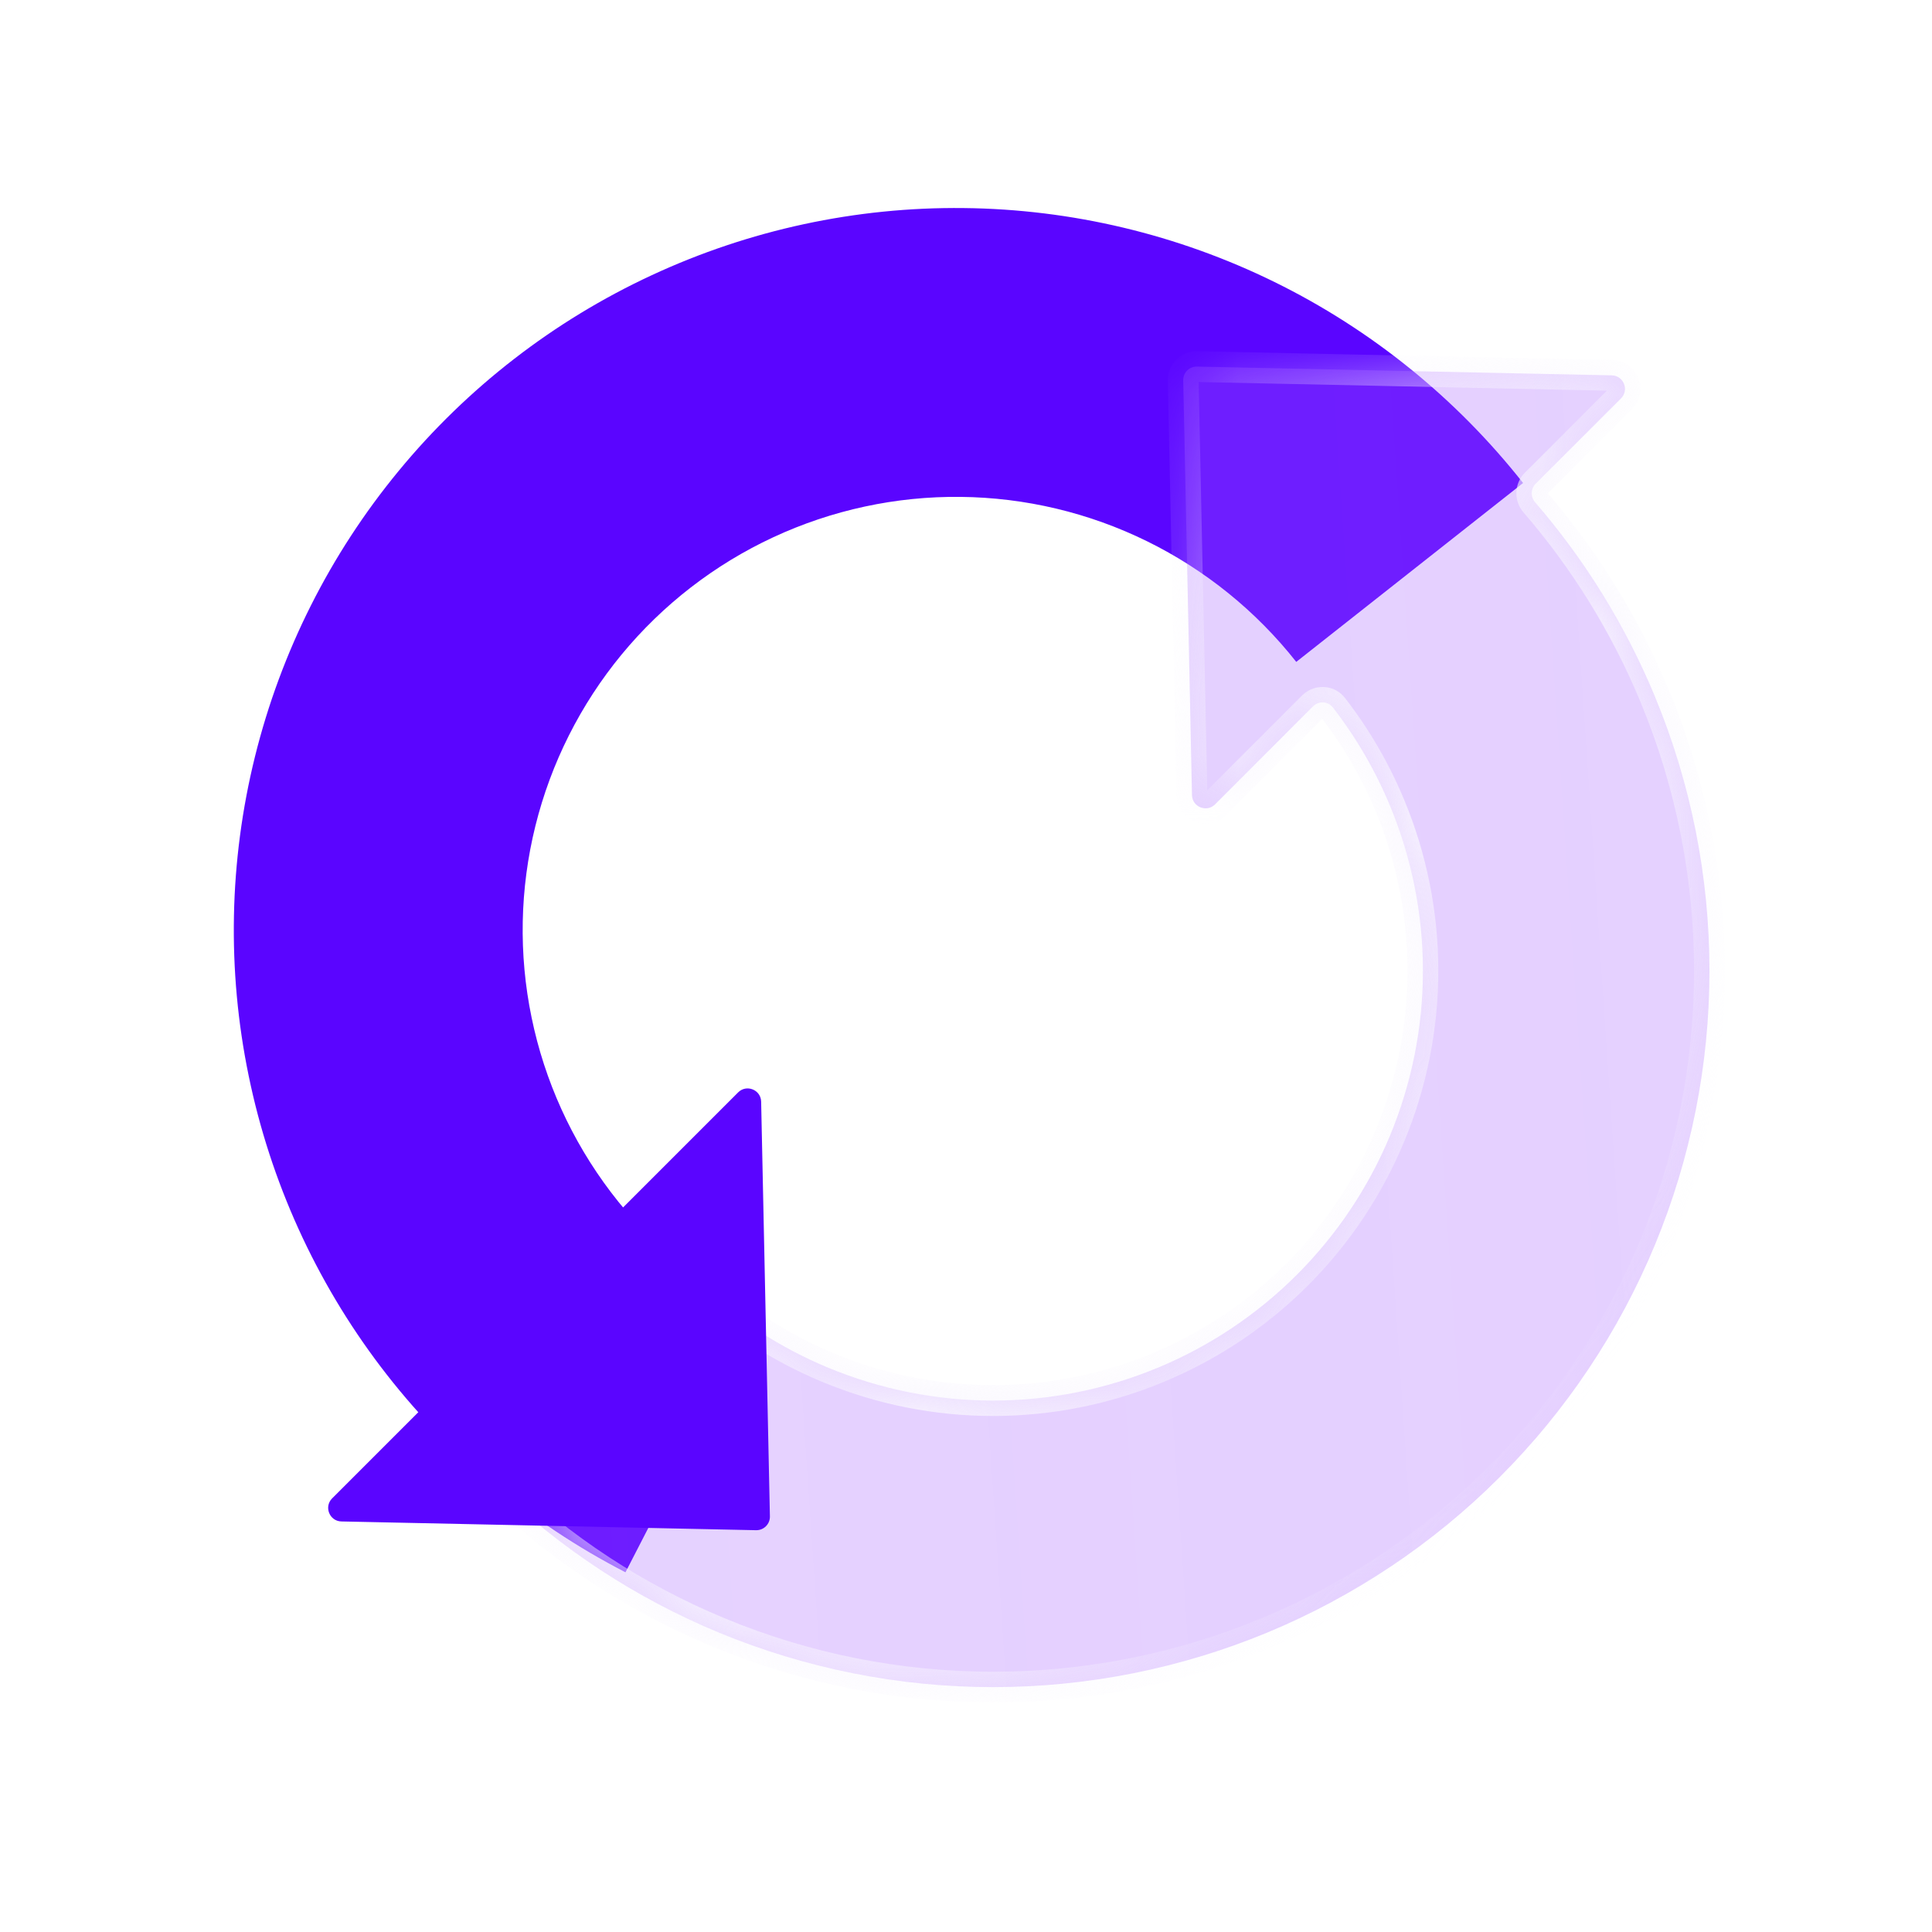
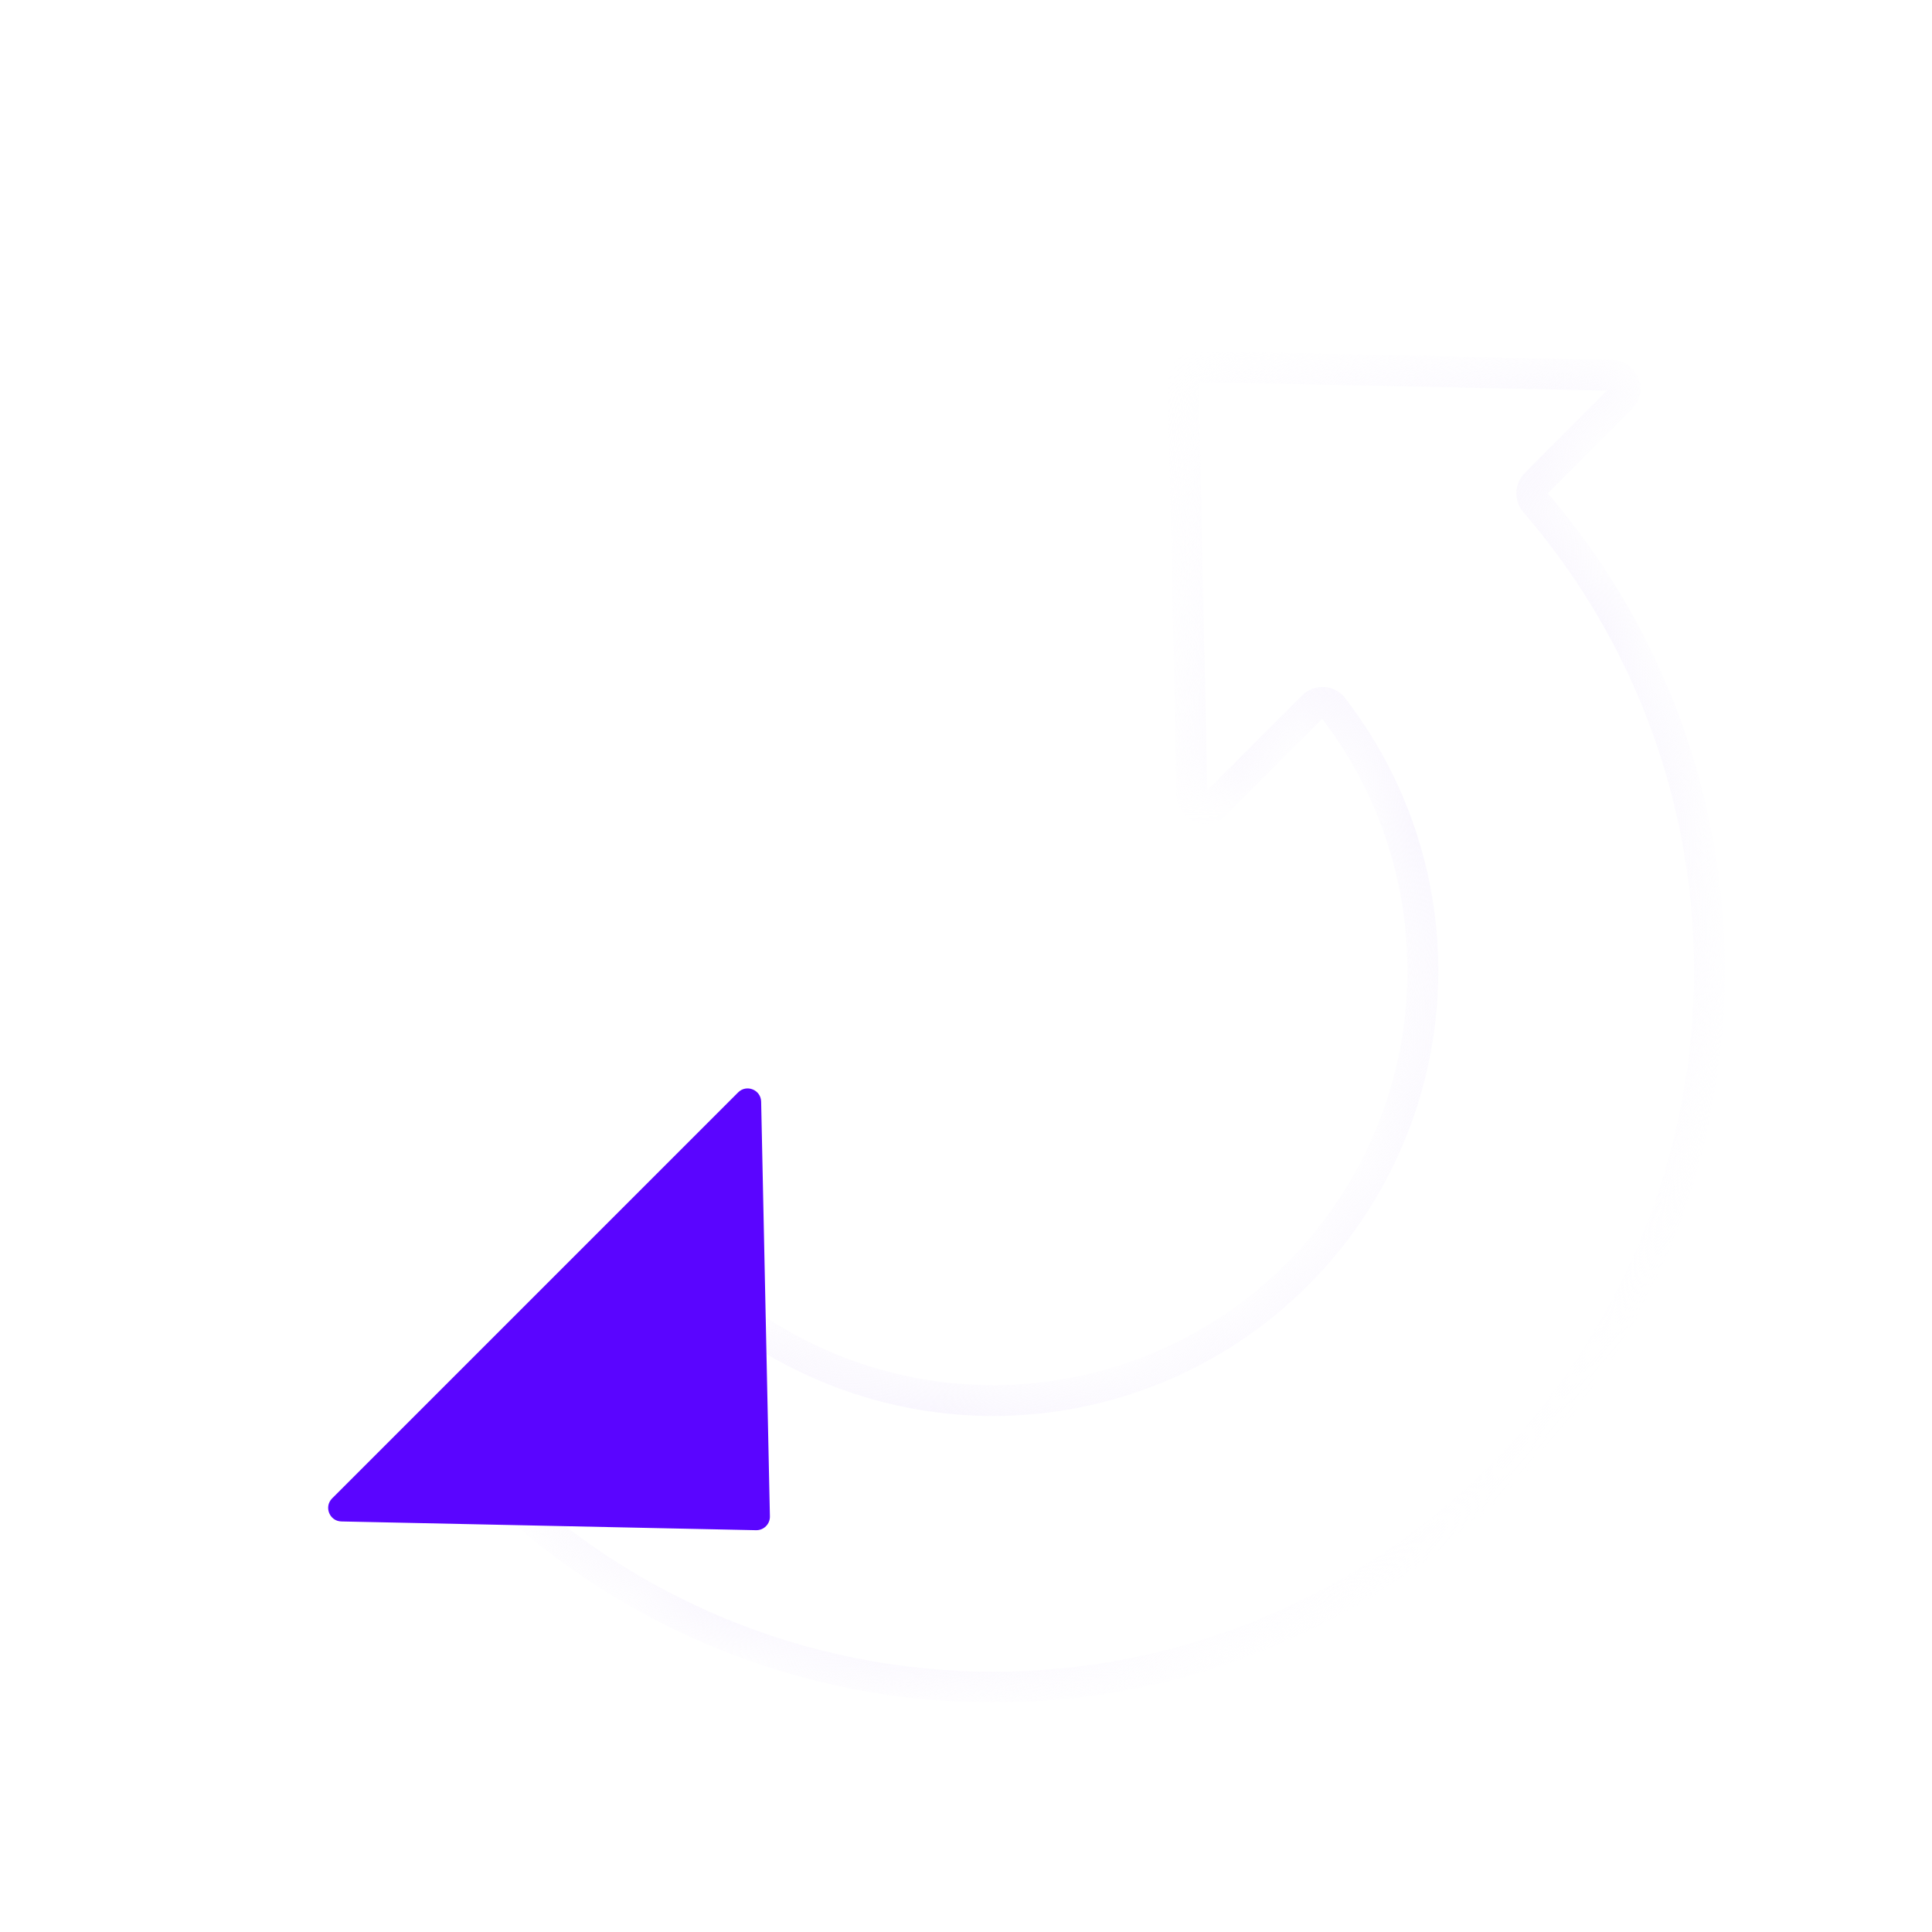
<svg xmlns="http://www.w3.org/2000/svg" width="32" height="32" viewBox="0 0 32 32" fill="none">
-   <path d="M25.227 8C24.121 6.598 22.715 5.46 21.112 4.672C19.509 3.884 17.749 3.465 15.963 3.446C14.177 3.426 12.409 3.807 10.789 4.561C9.169 5.314 7.739 6.421 6.603 7.8C5.467 9.178 4.654 10.794 4.224 12.528C3.794 14.262 3.758 16.07 4.119 17.819C4.479 19.569 5.227 21.216 6.307 22.639C7.387 24.061 8.772 25.224 10.36 26.042L12.55 21.788C11.597 21.297 10.766 20.599 10.118 19.746C9.47 18.892 9.021 17.904 8.805 16.854C8.588 15.804 8.61 14.719 8.868 13.679C9.126 12.639 9.614 11.669 10.295 10.842C10.977 10.015 11.835 9.351 12.807 8.899C13.779 8.447 14.84 8.218 15.911 8.23C16.983 8.241 18.039 8.493 19.001 8.966C19.962 9.439 20.806 10.121 21.47 10.963L25.227 8Z" fill="#5A05FF" />
  <g filter="url(#filter0_b_3001_1515)">
    <mask id="path-2-inside-1_3001_1515" fill="white">
-       <path fill-rule="evenodd" clip-rule="evenodd" d="M26.849 6.599C26.988 6.459 26.892 6.221 26.695 6.217L19.826 6.072C19.699 6.069 19.595 6.173 19.598 6.3L19.743 13.169C19.747 13.366 19.985 13.462 20.125 13.323L21.748 11.699C21.842 11.606 21.995 11.613 22.076 11.717C22.463 12.216 22.783 12.767 23.026 13.353C23.383 14.217 23.568 15.143 23.568 16.078C23.568 17.013 23.383 17.939 23.026 18.802C22.668 19.666 22.143 20.451 21.482 21.112C20.821 21.773 20.036 22.298 19.172 22.656C18.309 23.013 17.383 23.198 16.448 23.198C15.513 23.198 14.587 23.013 13.723 22.656C12.928 22.326 12.2 21.856 11.574 21.268C11.484 21.183 11.343 21.183 11.255 21.27L8.216 24.31C8.128 24.398 8.128 24.54 8.217 24.625C9.285 25.653 10.536 26.473 11.907 27.041C13.347 27.637 14.89 27.944 16.448 27.944C18.006 27.944 19.549 27.637 20.989 27.041C22.428 26.444 23.737 25.57 24.838 24.468C25.94 23.367 26.814 22.058 27.411 20.619C28.007 19.179 28.314 17.636 28.314 16.078C28.314 14.52 28.007 12.976 27.411 11.537C26.925 10.364 26.255 9.278 25.427 8.32C25.349 8.23 25.352 8.095 25.436 8.011L26.849 6.599Z" />
+       <path fill-rule="evenodd" clip-rule="evenodd" d="M26.849 6.599C26.988 6.459 26.892 6.221 26.695 6.217L19.826 6.072C19.699 6.069 19.595 6.173 19.598 6.3L19.743 13.169C19.747 13.366 19.985 13.462 20.125 13.323L21.748 11.699C21.842 11.606 21.995 11.613 22.076 11.717C22.463 12.216 22.783 12.767 23.026 13.353C23.383 14.217 23.568 15.143 23.568 16.078C23.568 17.013 23.383 17.939 23.026 18.802C22.668 19.666 22.143 20.451 21.482 21.112C20.821 21.773 20.036 22.298 19.172 22.656C18.309 23.013 17.383 23.198 16.448 23.198C12.928 22.326 12.2 21.856 11.574 21.268C11.484 21.183 11.343 21.183 11.255 21.27L8.216 24.31C8.128 24.398 8.128 24.54 8.217 24.625C9.285 25.653 10.536 26.473 11.907 27.041C13.347 27.637 14.89 27.944 16.448 27.944C18.006 27.944 19.549 27.637 20.989 27.041C22.428 26.444 23.737 25.57 24.838 24.468C25.94 23.367 26.814 22.058 27.411 20.619C28.007 19.179 28.314 17.636 28.314 16.078C28.314 14.52 28.007 12.976 27.411 11.537C26.925 10.364 26.255 9.278 25.427 8.32C25.349 8.23 25.352 8.095 25.436 8.011L26.849 6.599Z" />
    </mask>
-     <path fill-rule="evenodd" clip-rule="evenodd" d="M26.849 6.599C26.988 6.459 26.892 6.221 26.695 6.217L19.826 6.072C19.699 6.069 19.595 6.173 19.598 6.3L19.743 13.169C19.747 13.366 19.985 13.462 20.125 13.323L21.748 11.699C21.842 11.606 21.995 11.613 22.076 11.717C22.463 12.216 22.783 12.767 23.026 13.353C23.383 14.217 23.568 15.143 23.568 16.078C23.568 17.013 23.383 17.939 23.026 18.802C22.668 19.666 22.143 20.451 21.482 21.112C20.821 21.773 20.036 22.298 19.172 22.656C18.309 23.013 17.383 23.198 16.448 23.198C15.513 23.198 14.587 23.013 13.723 22.656C12.928 22.326 12.2 21.856 11.574 21.268C11.484 21.183 11.343 21.183 11.255 21.27L8.216 24.31C8.128 24.398 8.128 24.54 8.217 24.625C9.285 25.653 10.536 26.473 11.907 27.041C13.347 27.637 14.89 27.944 16.448 27.944C18.006 27.944 19.549 27.637 20.989 27.041C22.428 26.444 23.737 25.57 24.838 24.468C25.94 23.367 26.814 22.058 27.411 20.619C28.007 19.179 28.314 17.636 28.314 16.078C28.314 14.52 28.007 12.976 27.411 11.537C26.925 10.364 26.255 9.278 25.427 8.32C25.349 8.23 25.352 8.095 25.436 8.011L26.849 6.599Z" fill="url(#paint0_linear_3001_1515)" fill-opacity="0.3" />
    <path d="M23.026 13.353L22.79 13.451L22.79 13.451L23.026 13.353ZM23.568 16.078H23.823H23.568ZM23.026 18.802L23.261 18.9L23.261 18.9L23.026 18.802ZM19.172 22.656L19.27 22.891L19.27 22.891L19.172 22.656ZM16.448 23.198L16.448 23.453L16.448 23.453L16.448 23.198ZM11.907 27.041L12.005 26.805L12.005 26.805L11.907 27.041ZM16.448 27.944L16.448 27.689L16.448 27.944ZM20.989 27.041L20.891 26.805L20.989 27.041ZM27.411 20.619L27.175 20.521L27.411 20.619ZM28.314 16.078H28.059H28.314ZM27.411 11.537L27.175 11.634L27.411 11.537ZM25.427 8.32L25.234 8.487L25.427 8.32ZM22.076 11.717L22.277 11.56L22.076 11.717ZM19.743 13.169L19.488 13.175L19.743 13.169ZM19.826 6.072L19.821 6.327L19.826 6.072ZM19.598 6.3L19.853 6.295L19.598 6.3ZM11.574 21.268L11.4 21.454L11.574 21.268ZM11.255 21.27L11.436 21.451L11.255 21.27ZM8.216 24.31L8.035 24.13L8.216 24.31ZM26.695 6.217L26.69 6.472L26.695 6.217ZM19.821 6.327L26.69 6.472L26.701 5.962L19.832 5.817L19.821 6.327ZM19.998 13.164L19.853 6.295L19.343 6.306L19.488 13.175L19.998 13.164ZM21.568 11.518L19.944 13.142L20.305 13.503L21.929 11.879L21.568 11.518ZM21.874 11.873C22.247 12.355 22.556 12.885 22.79 13.451L23.261 13.256C23.01 12.648 22.678 12.078 22.277 11.56L21.874 11.873ZM22.79 13.451C23.135 14.284 23.312 15.176 23.312 16.078H23.823C23.823 15.109 23.632 14.15 23.261 13.256L22.79 13.451ZM23.312 16.078C23.312 16.979 23.135 17.872 22.79 18.705L23.261 18.9C23.632 18.005 23.823 17.046 23.823 16.078H23.312ZM22.79 18.705C22.445 19.538 21.939 20.294 21.302 20.932L21.663 21.293C22.348 20.608 22.891 19.795 23.261 18.9L22.79 18.705ZM21.302 20.932C20.664 21.569 19.908 22.075 19.075 22.42L19.27 22.891C20.165 22.521 20.978 21.977 21.663 21.293L21.302 20.932ZM19.075 22.42C18.242 22.765 17.349 22.942 16.448 22.942L16.448 23.453C17.416 23.453 18.375 23.262 19.27 22.891L19.075 22.42ZM16.448 22.942C15.546 22.942 14.654 22.765 13.821 22.42L13.626 22.891C14.521 23.262 15.479 23.453 16.448 23.453V22.942ZM13.821 22.42C13.055 22.102 12.353 21.649 11.749 21.082L11.4 21.454C12.048 22.063 12.802 22.55 13.626 22.891L13.821 22.42ZM11.075 21.09L8.035 24.13L8.396 24.491L11.436 21.451L11.075 21.09ZM8.04 24.809C9.131 25.859 10.409 26.697 11.809 27.276L12.005 26.805C10.663 26.249 9.439 25.448 8.394 24.441L8.04 24.809ZM11.809 27.276C13.28 27.886 14.856 28.199 16.448 28.199L16.448 27.689C14.923 27.689 13.413 27.389 12.005 26.805L11.809 27.276ZM16.448 28.199C18.04 28.199 19.616 27.886 21.087 27.276L20.891 26.805C19.483 27.389 17.973 27.689 16.448 27.689L16.448 28.199ZM21.087 27.276C22.557 26.667 23.893 25.774 25.019 24.649L24.658 24.288C23.58 25.366 22.3 26.221 20.891 26.805L21.087 27.276ZM25.019 24.649C26.145 23.523 27.037 22.187 27.646 20.716L27.175 20.521C26.591 21.93 25.736 23.21 24.658 24.288L25.019 24.649ZM27.646 20.716C28.256 19.246 28.569 17.67 28.569 16.078L28.059 16.078C28.059 17.603 27.759 19.113 27.175 20.521L27.646 20.716ZM28.569 16.078C28.569 14.486 28.256 12.91 27.646 11.439L27.175 11.634C27.759 13.043 28.059 14.553 28.059 16.078H28.569ZM27.646 11.439C27.15 10.241 26.465 9.132 25.62 8.153L25.234 8.487C26.044 9.424 26.7 10.487 27.175 11.634L27.646 11.439ZM26.668 6.418L25.256 7.831L25.617 8.191L27.029 6.779L26.668 6.418ZM25.62 8.153C25.628 8.162 25.63 8.179 25.617 8.191L25.256 7.831C25.076 8.011 25.07 8.298 25.234 8.487L25.62 8.153ZM21.929 11.879C21.923 11.886 21.913 11.889 21.904 11.889C21.893 11.888 21.881 11.883 21.874 11.873L22.277 11.56C22.099 11.33 21.766 11.321 21.568 11.518L21.929 11.879ZM19.488 13.175C19.497 13.596 20.007 13.802 20.305 13.503L19.944 13.142C19.947 13.14 19.953 13.136 19.962 13.134C19.969 13.133 19.975 13.134 19.978 13.135C19.982 13.137 19.986 13.14 19.991 13.146C19.996 13.153 19.998 13.16 19.998 13.164L19.488 13.175ZM19.832 5.817C19.559 5.811 19.337 6.033 19.343 6.306L19.853 6.295C19.853 6.313 19.839 6.327 19.821 6.327L19.832 5.817ZM11.749 21.082C11.562 20.907 11.263 20.902 11.075 21.09L11.436 21.451C11.429 21.457 11.421 21.46 11.415 21.46C11.409 21.46 11.404 21.458 11.4 21.454L11.749 21.082ZM8.035 24.13C7.849 24.316 7.846 24.622 8.04 24.809L8.394 24.441C8.41 24.457 8.407 24.479 8.396 24.491L8.035 24.13ZM26.69 6.472C26.686 6.472 26.679 6.47 26.672 6.465C26.666 6.46 26.663 6.456 26.661 6.452C26.66 6.449 26.659 6.443 26.66 6.436C26.662 6.427 26.666 6.421 26.668 6.418L27.029 6.779C27.328 6.481 27.122 5.97 26.701 5.962L26.69 6.472Z" fill="url(#paint1_linear_3001_1515)" mask="url(#path-2-inside-1_3001_1515)" />
  </g>
  <path d="M12.752 25.116C12.755 25.243 12.651 25.347 12.524 25.345L5.655 25.2C5.458 25.196 5.362 24.957 5.501 24.818L12.225 18.094C12.364 17.954 12.603 18.05 12.607 18.247L12.752 25.116Z" fill="#5A05FF" />
  <defs>
    <filter id="filter0_b_3001_1515" x="3.98" y="1.902" width="28.504" height="30.212" filterUnits="userSpaceOnUse" color-interpolation-filters="sRGB">
      <feFlood flood-opacity="0" result="BackgroundImageFix" />
      <feGaussianBlur in="BackgroundImageFix" stdDeviation="2.085" />
      <feComposite in2="SourceAlpha" operator="in" result="effect1_backgroundBlur_3001_1515" />
      <feBlend mode="normal" in="SourceGraphic" in2="effect1_backgroundBlur_3001_1515" result="shape" />
    </filter>
    <linearGradient id="paint0_linear_3001_1515" x1="8.018" y1="19.939" x2="36.687" y2="18" gradientUnits="userSpaceOnUse">
      <stop stop-color="#A25AFF" stop-opacity="0.9" />
      <stop offset="0.447" stop-color="#A25AFF" stop-opacity="0.955" />
      <stop offset="1" stop-color="#A25AFF" stop-opacity="0.9" />
    </linearGradient>
    <linearGradient id="paint1_linear_3001_1515" x1="15.168" y1="9.923" x2="28.374" y2="21.053" gradientUnits="userSpaceOnUse">
      <stop stop-color="#F8F5FE" stop-opacity="0" />
      <stop offset="0.505" stop-color="#F8F5FE" />
      <stop offset="1" stop-color="#F8F5FE" stop-opacity="0" />
    </linearGradient>
  </defs>
</svg>